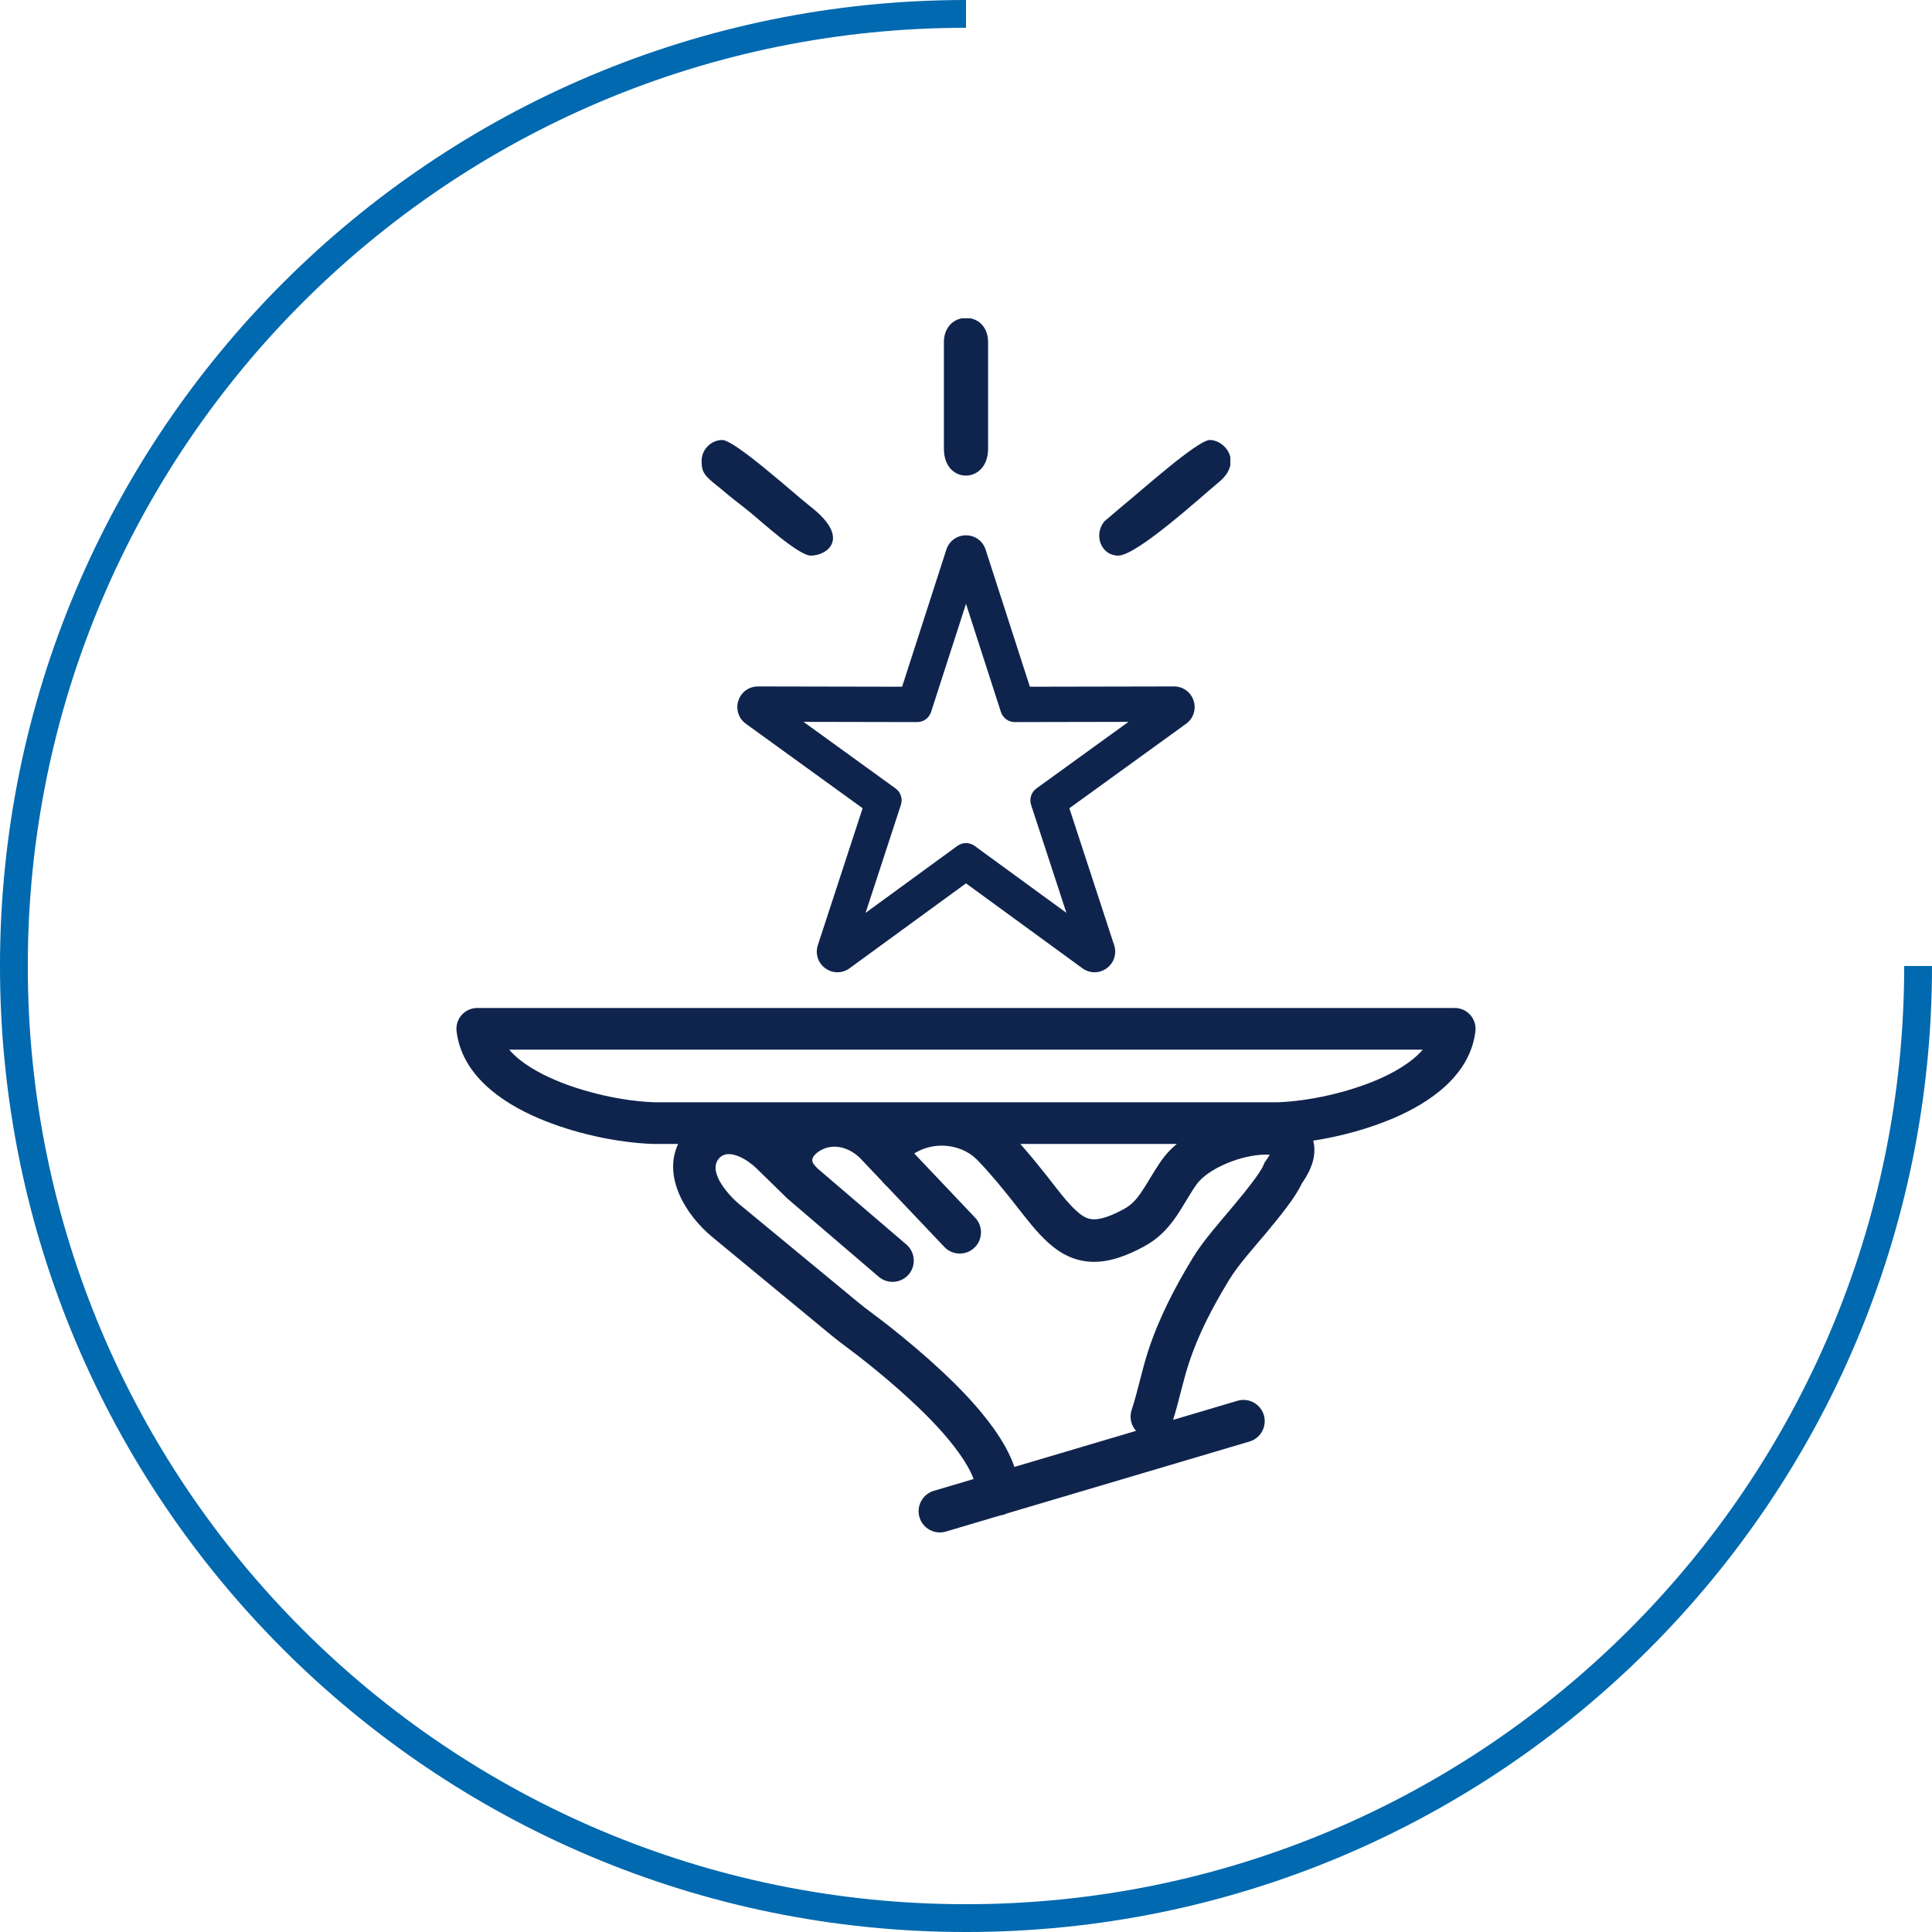
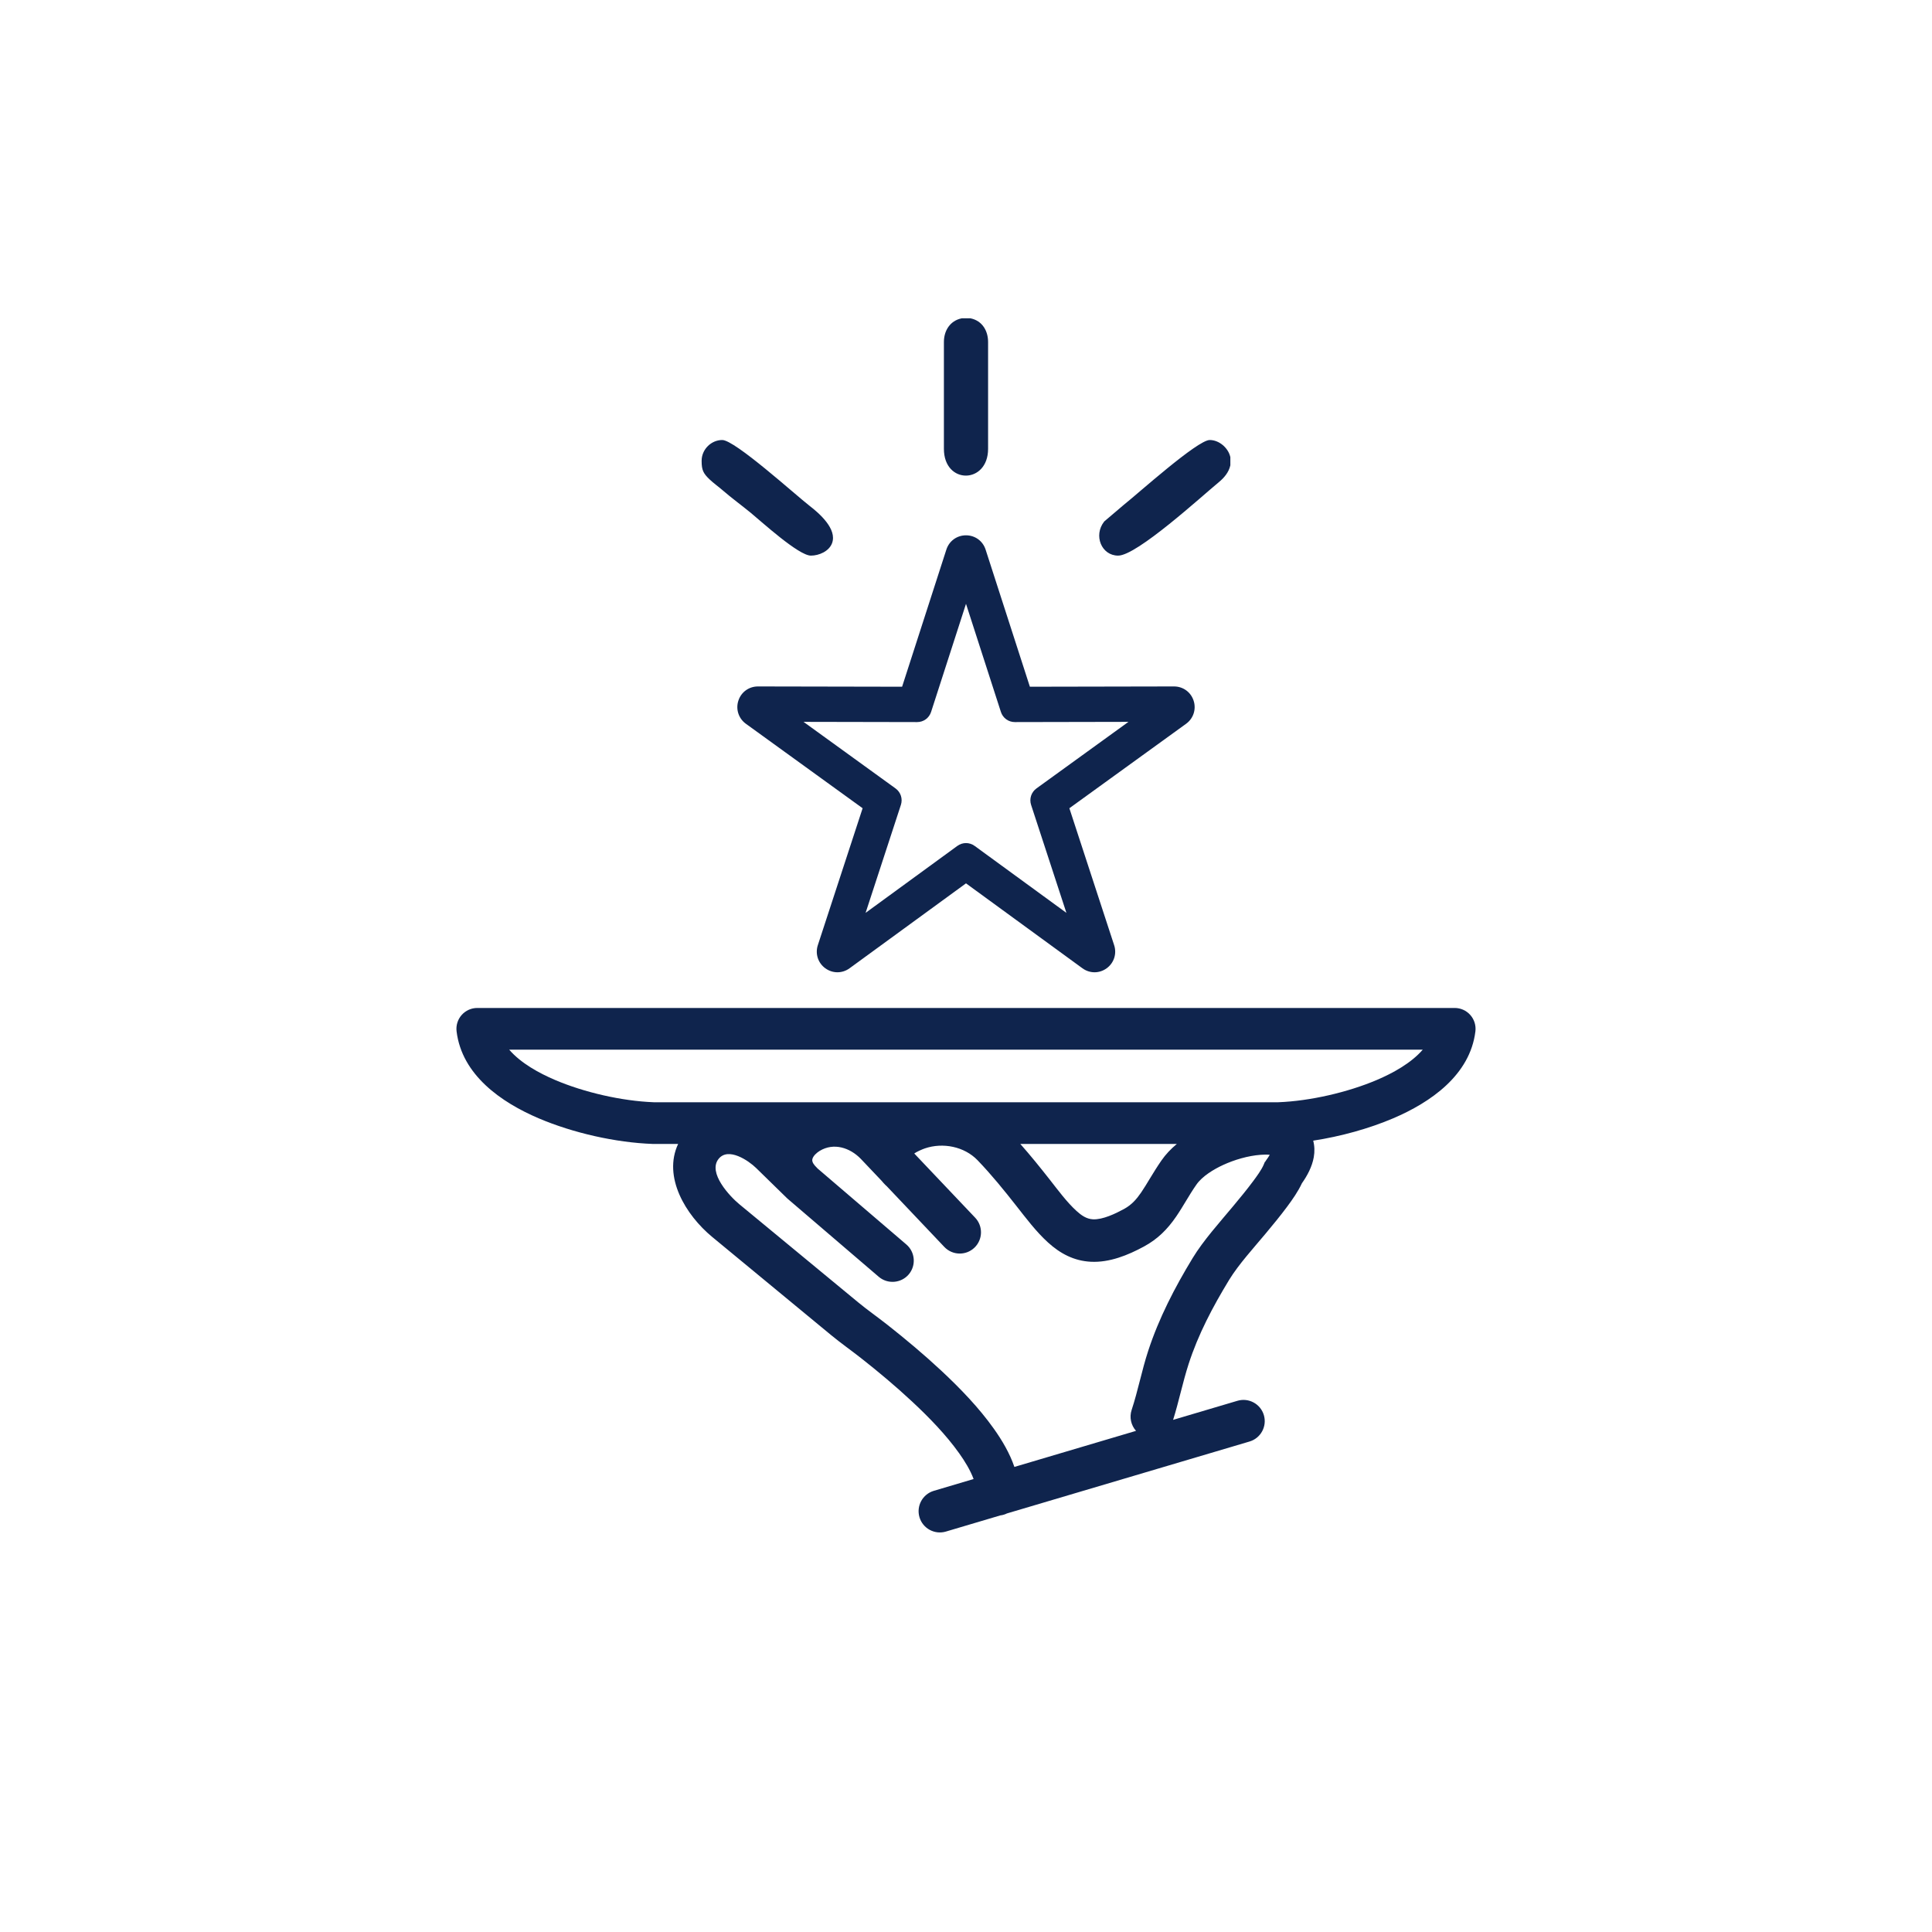
<svg xmlns="http://www.w3.org/2000/svg" xml:space="preserve" width="200px" height="200px" version="1.1" style="shape-rendering:geometricPrecision; text-rendering:geometricPrecision; image-rendering:optimizeQuality; fill-rule:evenodd; clip-rule:evenodd" viewBox="0 0 200 200">
  <defs>
    <style type="text/css">
   
    .fil0 {fill:#0069AF}
    .fil1 {fill:#0F244D}
   
  </style>
  </defs>
  <g id="Layer_x0020_1">
-     <path class="fil0" d="M100 2.877c-53.64,0 -97.123,43.483 -97.123,97.123 0,53.64 43.483,97.123 97.123,97.123 53.64,0 97.122,-43.483 97.122,-97.123l2.878 0c0,55.23 -44.771,100.001 -100,100.001 -55.23,0 -100.001,-44.771 -100.001,-100.001 0,-55.23 44.771,-100 100.001,-100l0 2.877z" />
    <path class="fil1" d="M135.942 118.08c0.146,0.548 0.163,1.132 0.059,1.717 -0.176,0.986 -0.671,1.908 -1.229,2.697 -0.384,0.831 -0.961,1.659 -1.522,2.414 -0.709,0.955 -1.47,1.877 -2.231,2.79 -1.203,1.445 -2.786,3.177 -3.764,4.77l-0.03 0.049c-1.679,2.76 -3.192,5.62 -4.186,8.704 -0.613,1.902 -1.001,3.859 -1.6,5.763l6.662 -1.975c1.162,-0.345 2.389,0.32 2.734,1.483 0.344,1.163 -0.321,2.389 -1.484,2.733l-25.116 7.446c-0.204,0.104 -0.45,0.178 -0.678,0.202l-5.639 1.674c-1.162,0.345 -2.389,-0.32 -2.734,-1.483 -0.345,-1.163 0.321,-2.389 1.484,-2.734l4.119 -1.222c-0.346,-0.933 -0.92,-1.858 -1.484,-2.652 -1.376,-1.936 -3.139,-3.742 -4.873,-5.359 -1.699,-1.585 -3.483,-3.081 -5.309,-4.515 -1.009,-0.793 -2.097,-1.557 -3.08,-2.369l-12.311 -10.163c-2.755,-2.274 -5.129,-6.216 -3.53,-9.629l-2.56 0c-0.026,0 -0.052,0 -0.078,-0.001 -3.835,-0.139 -8.254,-1.142 -11.792,-2.65 -3.879,-1.653 -7.956,-4.482 -8.505,-9.008 -0.074,-0.611 0.119,-1.231 0.527,-1.691 0.41,-0.462 0.998,-0.727 1.616,-0.727l101.183 0c0.618,0 1.206,0.265 1.615,0.727 0.409,0.461 0.602,1.08 0.528,1.691 -0.549,4.528 -4.638,7.356 -8.517,9.008 -2.491,1.061 -5.421,1.873 -8.275,2.31zm-30.319 0.341c1.06,1.197 2.058,2.434 3.053,3.701 0.833,1.061 1.766,2.33 2.763,3.235 0.488,0.444 1.025,0.833 1.706,0.866 1.007,0.049 2.331,-0.589 3.187,-1.054l0.052 -0.029c0.758,-0.42 1.249,-0.969 1.738,-1.68 0.322,-0.469 0.615,-0.962 0.91,-1.449 0.382,-0.63 0.769,-1.254 1.187,-1.858l0.003 -0.005c0.442,-0.643 0.992,-1.218 1.604,-1.727l-16.203 0zm-0.613 33.435l12.592 -3.734c-0.518,-0.575 -0.707,-1.4 -0.455,-2.163 0.659,-1.997 1.048,-4.078 1.707,-6.096 1.111,-3.403 2.757,-6.582 4.613,-9.634 1.114,-1.83 2.792,-3.688 4.171,-5.345 0.709,-0.852 1.421,-1.711 2.082,-2.601 0.36,-0.485 0.872,-1.175 1.106,-1.734 0.001,-0.004 0.003,-0.007 0.004,-0.011l0.111 -0.266 0.019 0.008c0.037,-0.063 0.078,-0.124 0.121,-0.184 0.124,-0.168 0.254,-0.357 0.365,-0.552 -0.317,-0.032 -0.656,-0.021 -0.952,0.002 -1.302,0.098 -2.711,0.512 -3.894,1.059 -0.948,0.438 -2.151,1.157 -2.754,2.037l-0.005 0.007c-0.374,0.533 -0.711,1.086 -1.047,1.643 -0.339,0.559 -0.675,1.12 -1.046,1.659 -0.901,1.312 -1.91,2.322 -3.322,3.086 -1.667,0.903 -3.565,1.675 -5.497,1.58 -1.752,-0.086 -3.176,-0.848 -4.447,-2.004 -1.208,-1.097 -2.259,-2.492 -3.266,-3.774 -1.284,-1.637 -2.57,-3.223 -4.014,-4.727 -1.376,-1.432 -3.606,-1.864 -5.464,-1.228 -0.255,0.086 -0.872,0.356 -1.094,0.525l6.305 6.647c0.835,0.881 0.798,2.275 -0.083,3.11 -0.881,0.835 -2.274,0.797 -3.109,-0.083l-5.956 -6.282c-0.043,-0.033 -0.097,-0.084 -0.148,-0.136 -0.136,-0.136 -0.265,-0.279 -0.378,-0.419l-2.17 -2.287c-1.114,-1.148 -2.795,-1.702 -4.248,-0.821 -0.293,0.178 -0.69,0.516 -0.764,0.873 -0.063,0.308 0.23,0.636 0.429,0.828 0.047,0.045 0.091,0.092 0.118,0.126l9.188 7.865c0.918,0.786 1.027,2.182 0.24,3.101 -0.787,0.918 -2.183,1.027 -3.102,0.24l-9.391 -8.042c-0.037,-0.03 -0.073,-0.064 -0.109,-0.098l-3.191 -3.118c-0.792,-0.773 -2.88,-2.192 -3.881,-0.952 -1.161,1.438 1.167,3.896 2.137,4.696l12.311 10.164c0.951,0.786 2.02,1.533 2.998,2.303 1.92,1.513 3.804,3.09 5.591,4.757 1.957,1.826 3.908,3.845 5.458,6.029 0.857,1.206 1.641,2.538 2.121,3.946zm42.275 -43.196l-94.574 0c1.211,1.407 3.113,2.441 4.752,3.139 3.023,1.289 6.92,2.179 10.207,2.305l64.659 0c3.281,-0.127 7.178,-1.021 10.196,-2.305 1.639,-0.698 3.546,-1.733 4.76,-3.139zm-49.572 -73.259c0,-1.166 0.635,-2.193 1.819,-2.443l0.031 -0.007 0.897 0 0.031 0.007c1.184,0.251 1.796,1.283 1.796,2.443l0 11.062c0,3.666 -4.574,3.726 -4.574,0l0 -11.062zm18.038 22.117c-1.73,0 -2.575,-2.092 -1.451,-3.521l0.019 -0.023 2.03 -1.726c1.424,-1.124 7.608,-6.698 8.883,-6.698 0.97,0 1.913,0.813 2.127,1.747l0.007 0.033 0 0.831 -0.007 0.032c-0.155,0.698 -0.642,1.274 -1.182,1.718 -1.772,1.459 -8.481,7.607 -10.426,7.607zm-43.118 -9.825c0,-1.156 0.978,-2.143 2.135,-2.143 1.313,0 7.576,5.682 9.051,6.824 0.99,0.766 2.866,2.39 2.314,3.86 -0.314,0.838 -1.348,1.284 -2.19,1.284 -1.269,0 -5.121,-3.525 -6.236,-4.44 -0.958,-0.786 -1.962,-1.511 -2.898,-2.324 -0.438,-0.38 -0.931,-0.725 -1.348,-1.122 -0.652,-0.62 -0.828,-0.968 -0.828,-1.895l0 -0.044zm33.981 23.397l14.915 -0.029c0.94,-0.002 1.744,0.581 2.035,1.474 0.288,0.888 -0.023,1.843 -0.779,2.39l-12.084 8.744 4.636 14.177c0.29,0.887 -0.018,1.842 -0.774,2.391 -0.761,0.552 -1.753,0.551 -2.513,-0.003l-12.05 -8.789 -12.05 8.789c-0.76,0.554 -1.752,0.555 -2.513,0.003 -0.756,-0.549 -1.065,-1.503 -0.775,-2.391l4.637 -14.177 -12.084 -8.744c-0.757,-0.547 -1.067,-1.502 -0.779,-2.39 0.29,-0.893 1.095,-1.476 2.034,-1.474l14.916 0.029 4.582 -14.195c0.289,-0.894 1.092,-1.479 2.032,-1.479 0.94,0 1.743,0.585 2.031,1.479l4.583 14.195zm-6.614 -8.582l-3.612 11.187c-0.206,0.638 -0.781,1.057 -1.452,1.055l-11.754 -0.023 9.523 6.891c0.54,0.391 0.762,1.075 0.554,1.708l-3.653 11.173 9.496 -6.928c0.542,-0.395 1.254,-0.395 1.796,0l9.496 6.928 -3.654 -11.173c-0.207,-0.633 0.015,-1.317 0.555,-1.708l9.523 -6.891 -11.755 0.023c-0.67,0.002 -1.246,-0.417 -1.452,-1.055l-3.611 -11.187z" />
  </g>
</svg>